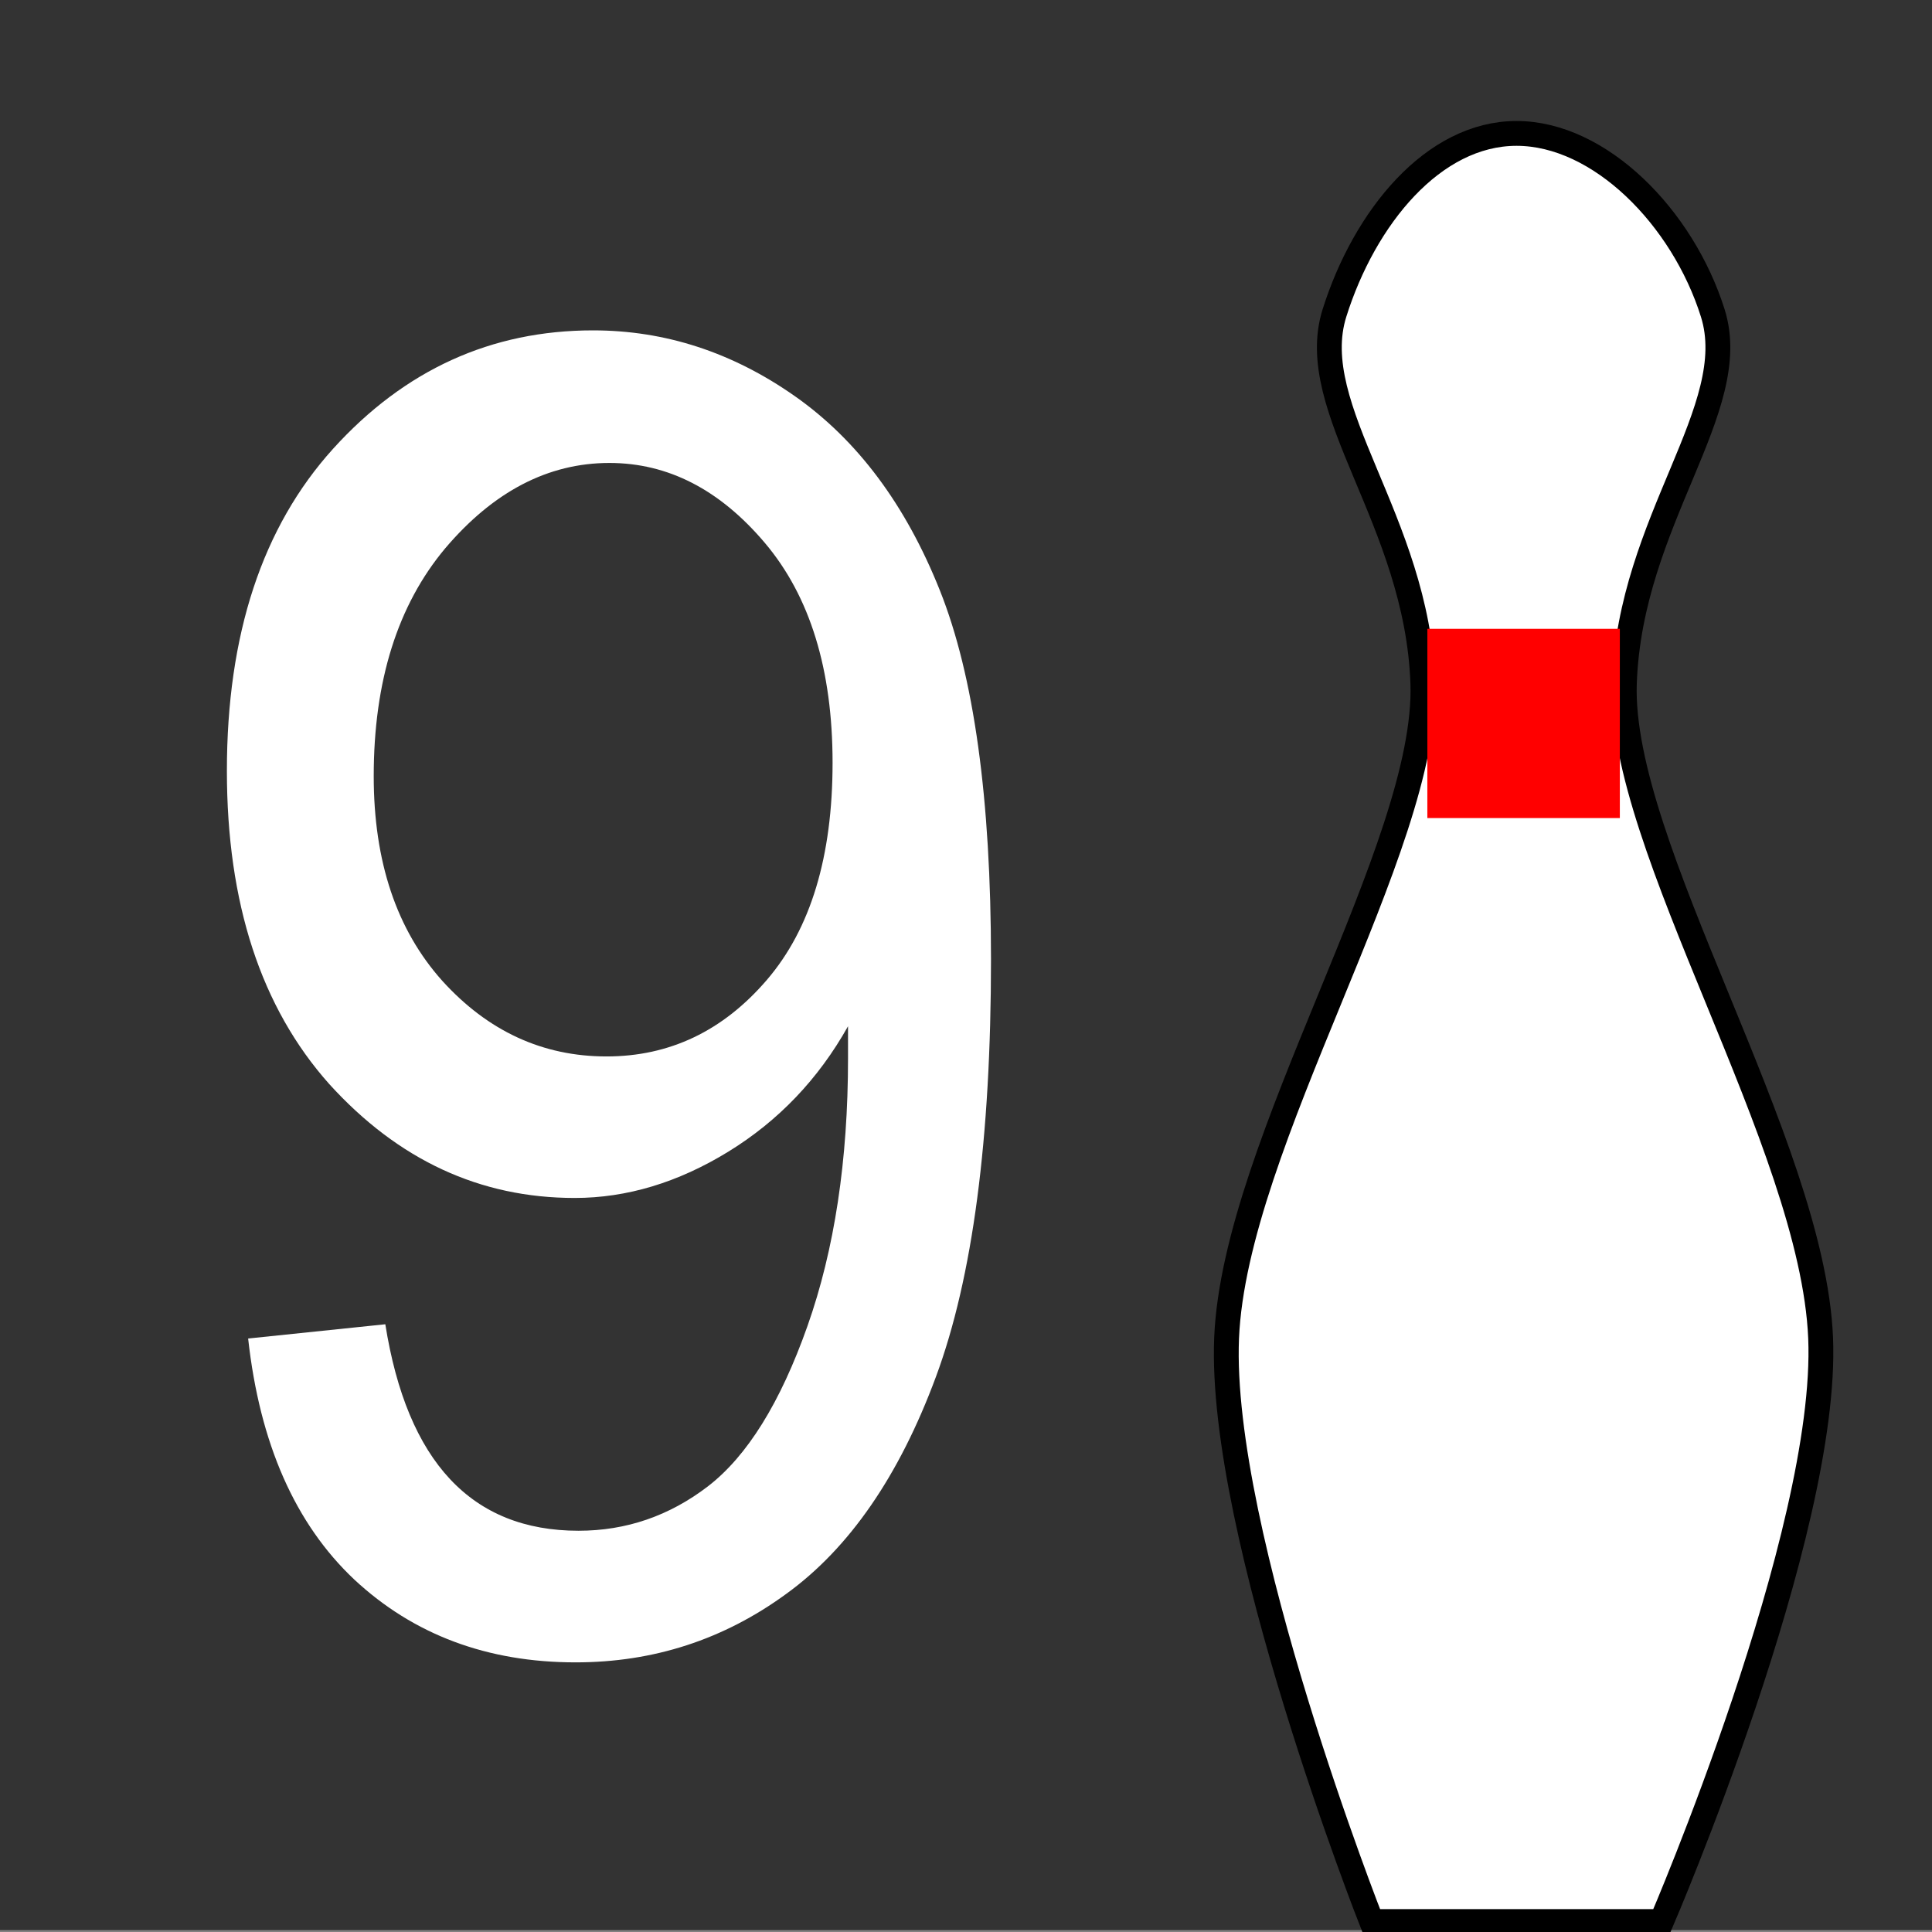
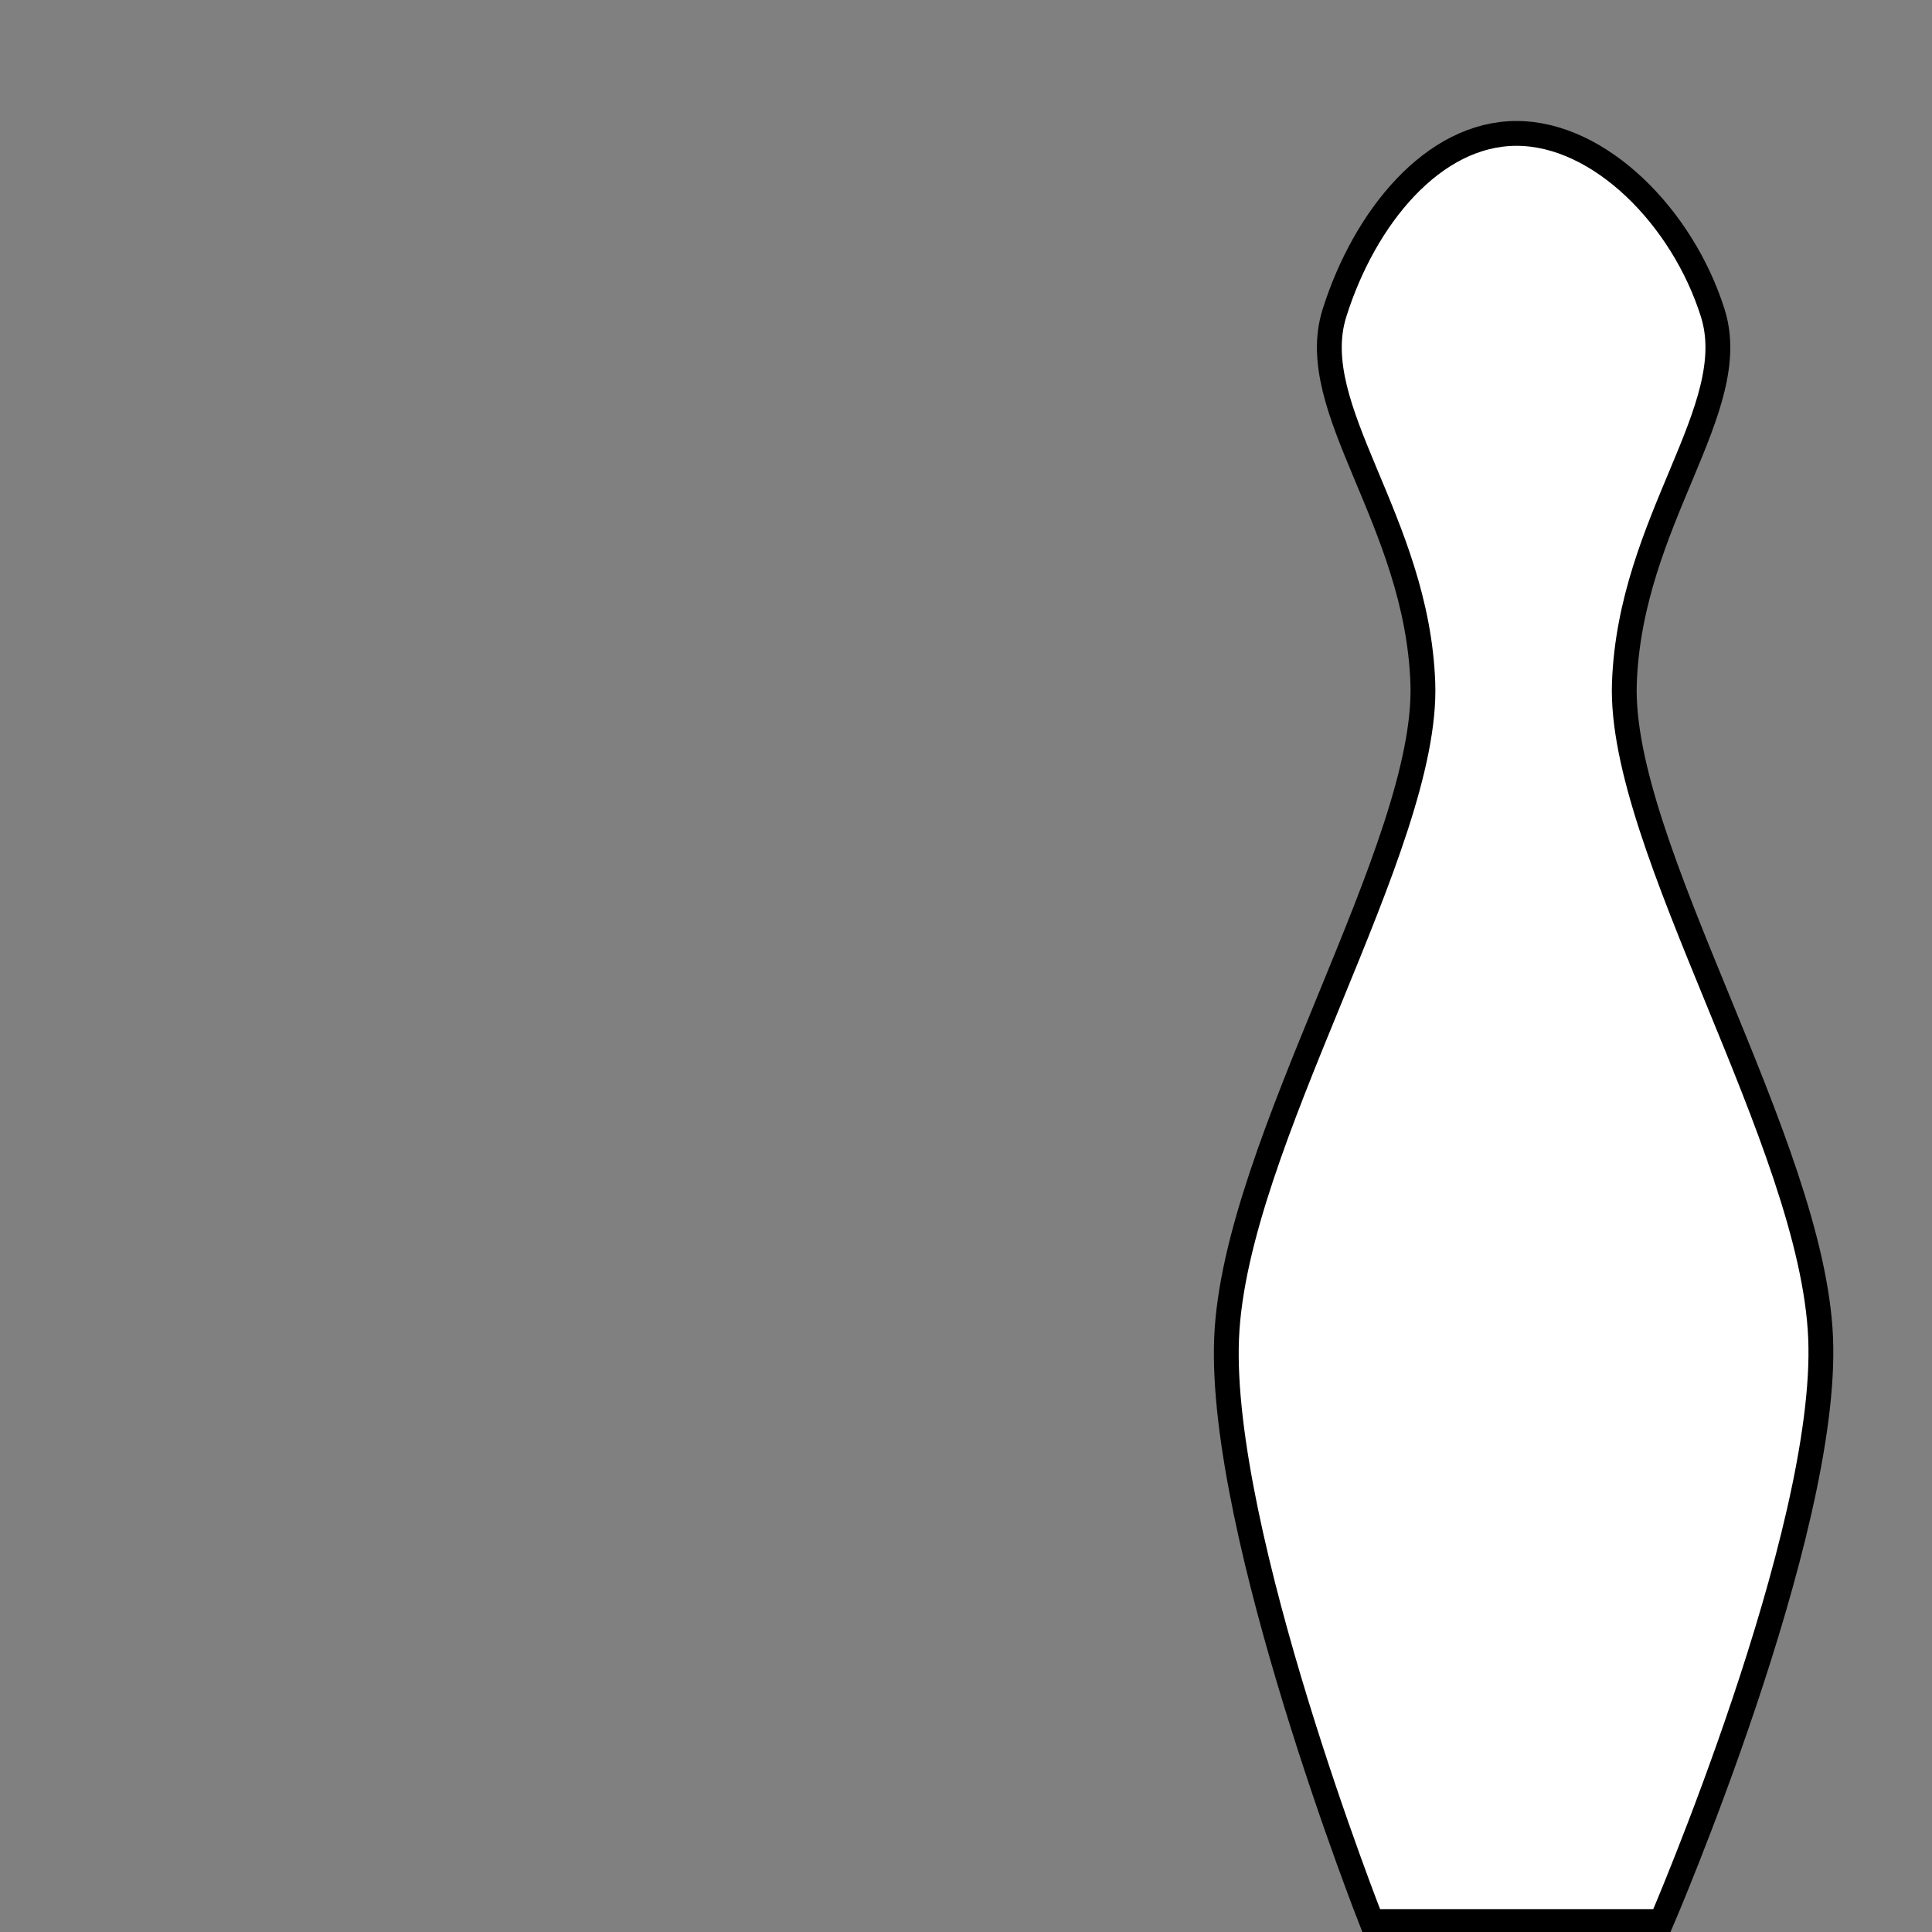
<svg xmlns="http://www.w3.org/2000/svg" xmlns:ns1="http://sodipodi.sourceforge.net/DTD/sodipodi-0.dtd" xmlns:ns2="http://www.inkscape.org/namespaces/inkscape" width="16" height="16" id="svg2" ns1:version="0.32" ns2:version="0.91 r13725" ns1:docname="9pin3.svg" ns2:output_extension="org.inkscape.output.svg.inkscape" ns2:export-filename="C:\Dokumente und Einstellungen\ulfl\Eigene Dateien\osm\svn.map-icons\svg\sports\10pin.png" ns2:export-xdpi="3.1295931" ns2:export-ydpi="3.1295931" version="1.0">
  <rect width="100%" height="100%" fill="#808080" stroke="none" />
  <defs id="defs4">
    <ns2:perspective ns1:type="inkscape:persp3d" ns2:vp_x="0 : 526.18109 : 1" ns2:vp_y="0 : 1000 : 0" ns2:vp_z="744.09448 : 526.18109 : 1" ns2:persp3d-origin="372.04724 : 350.78739 : 1" id="perspective10" />
  </defs>
  <ns1:namedview id="base" pagecolor="#ffffff" bordercolor="#666666" borderopacity="1.0" ns2:pageopacity="0.0" ns2:pageshadow="2" ns2:zoom="28.09679" ns2:cx="5.2878667" ns2:cy="7.5259114" ns2:document-units="px" ns2:current-layer="layer1" showgrid="true" ns2:window-width="1680" ns2:window-height="988" ns2:window-x="-8" ns2:window-y="-8" fit-margin-top="0" fit-margin-left="0" fit-margin-right="0" fit-margin-bottom="0" ns2:window-maximized="1">
    <ns2:grid type="xygrid" id="grid4144" originx="-1.1132812e-006" originy="-6.6597403e-007" />
  </ns1:namedview>
  <g ns2:label="Ebene 1" ns2:groupmode="layer" id="layer1" transform="translate(-767.632,-289.545)">
-     <rect style="fill:#333333;fill-opacity:1;stroke:none;stroke-width:5;stroke-miterlimit:4;stroke-dasharray:none;stroke-opacity:1" id="rect3183" width="16" height="16" x="767.632" y="289.529" />
    <g id="g3197" transform="matrix(0.041,0,0,0.041,767.782,274.243)">
      <path style="fill:#ffffff;fill-opacity:1;fill-rule:evenodd;stroke:#000000;stroke-width:5.015;stroke-linecap:butt;stroke-linejoin:miter;stroke-miterlimit:4;stroke-dasharray:none;stroke-opacity:1" d="m 331.948,761.348 c 0,0 33.781,-78.449 32.139,-117.881 -1.643,-39.432 -40.804,-99.323 -39.638,-132.257 1.166,-32.934 23.935,-55.416 17.855,-74.754 -6.081,-19.338 -22.827,-36.29 -39.638,-36.29 -16.811,0 -30.7,16.953 -36.781,36.29 -6.081,19.338 16.689,41.82 17.855,74.754 1.166,32.934 -37.995,92.825 -39.638,132.257 -1.643,39.432 29.282,117.881 29.282,117.881 l 58.564,0 z" id="path3199" ns1:nodetypes="czzzzzzzcc" ns2:connector-curvature="0" />
-       <rect style="fill:#ff0000;fill-opacity:1;stroke:none;stroke-width:5;stroke-miterlimit:4;stroke-dasharray:none;stroke-opacity:1" id="rect3201" width="38.881" height="38.223" x="284.651" y="500.236" />
    </g>
    <g style="fill:#ffffff;fill-opacity:1;stroke:none;stroke-width:1px;stroke-linecap:butt;stroke-linejoin:miter;stroke-opacity:1" id="text4146">
-       <path d="m 769.687,300.63 1.136,-0.118 q 0.272,1.71 1.6,1.71 0.592,0 1.072,-0.368 0.488,-0.376 0.824,-1.327 0.336,-0.951 0.336,-2.218 l 0,-0.265 q -0.368,0.656 -0.992,1.039 -0.624,0.383 -1.272,0.383 -1.176,0 -2.032,-0.943 -0.848,-0.951 -0.848,-2.594 0,-1.695 0.88,-2.668 0.888,-0.98 2.152,-0.98 0.896,0 1.672,0.545 0.776,0.545 1.2,1.607 0.424,1.061 0.424,3.058 0,2.226 -0.456,3.456 -0.456,1.231 -1.24,1.798 -0.776,0.567 -1.744,0.567 -1.096,0 -1.832,-0.685 -0.736,-0.693 -0.88,-1.997 z m 4.84,-4.768 q 0,-1.157 -0.56,-1.82 -0.56,-0.663 -1.288,-0.663 -0.76,0 -1.36,0.707 -0.592,0.707 -0.592,1.887 0,1.061 0.568,1.695 0.568,0.626 1.36,0.626 0.784,0 1.328,-0.634 0.544,-0.634 0.544,-1.798 z" id="path4193" ns2:connector-curvature="0" />
-     </g>
+       </g>
  </g>
</svg>